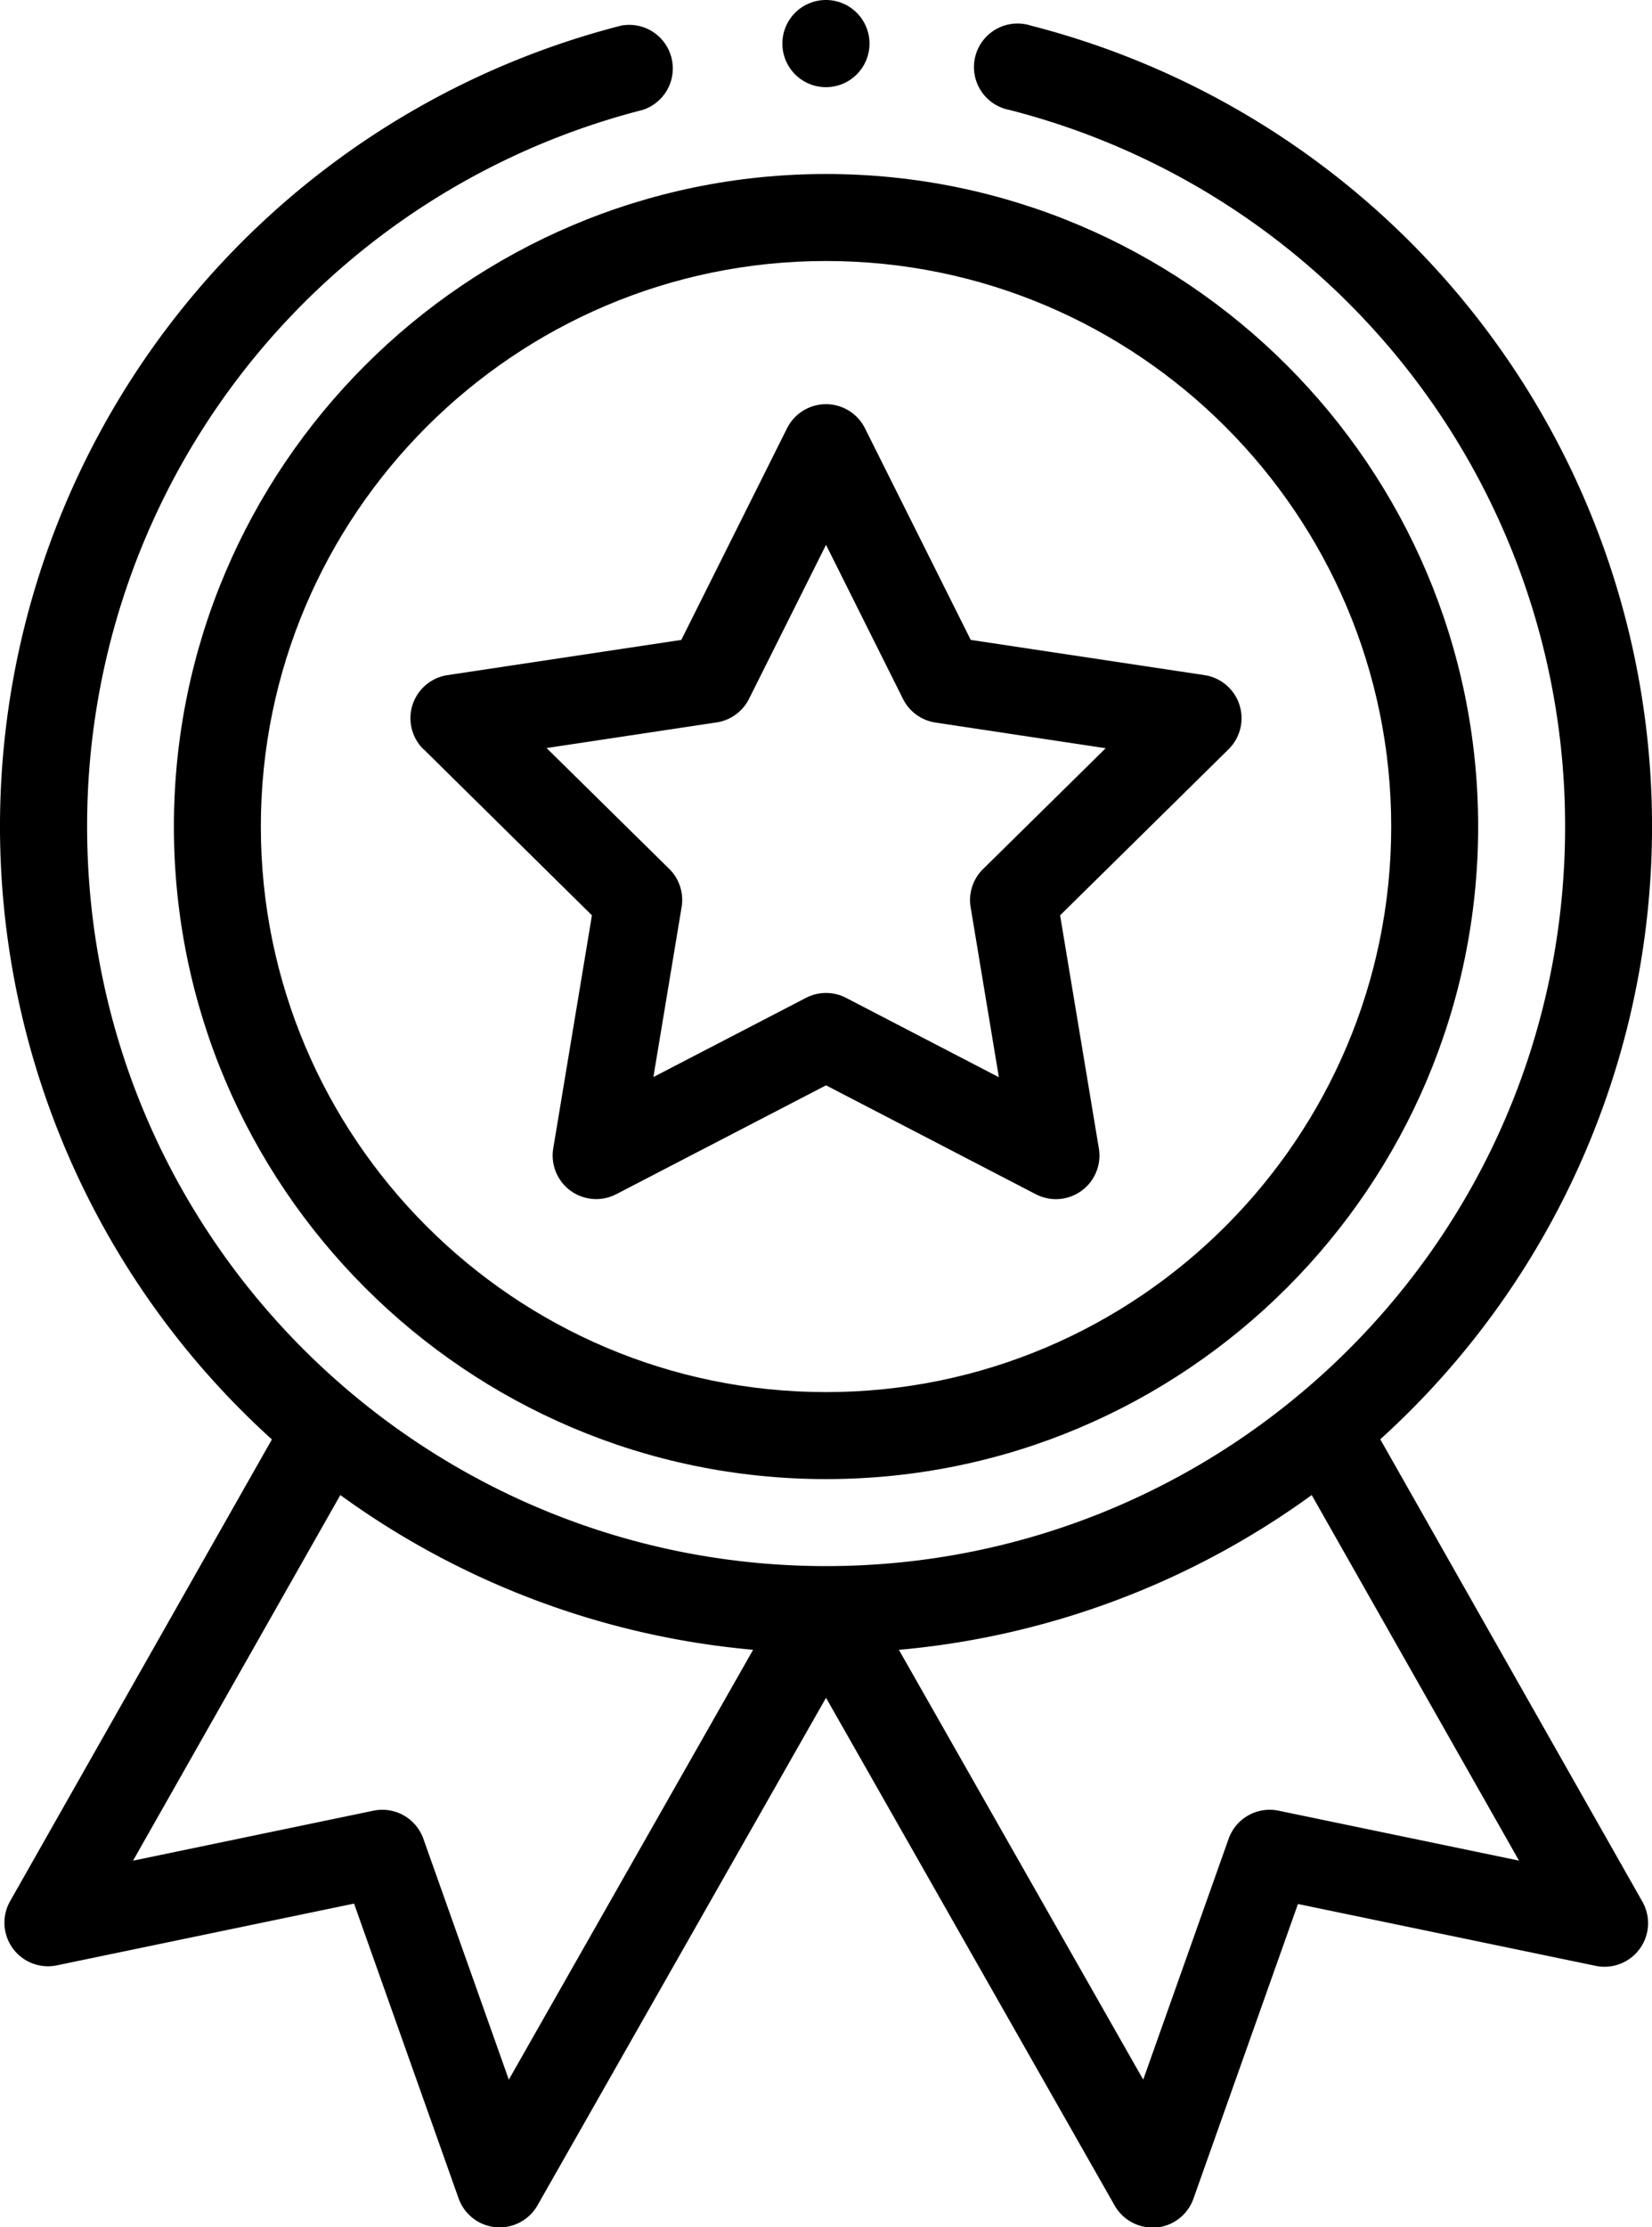
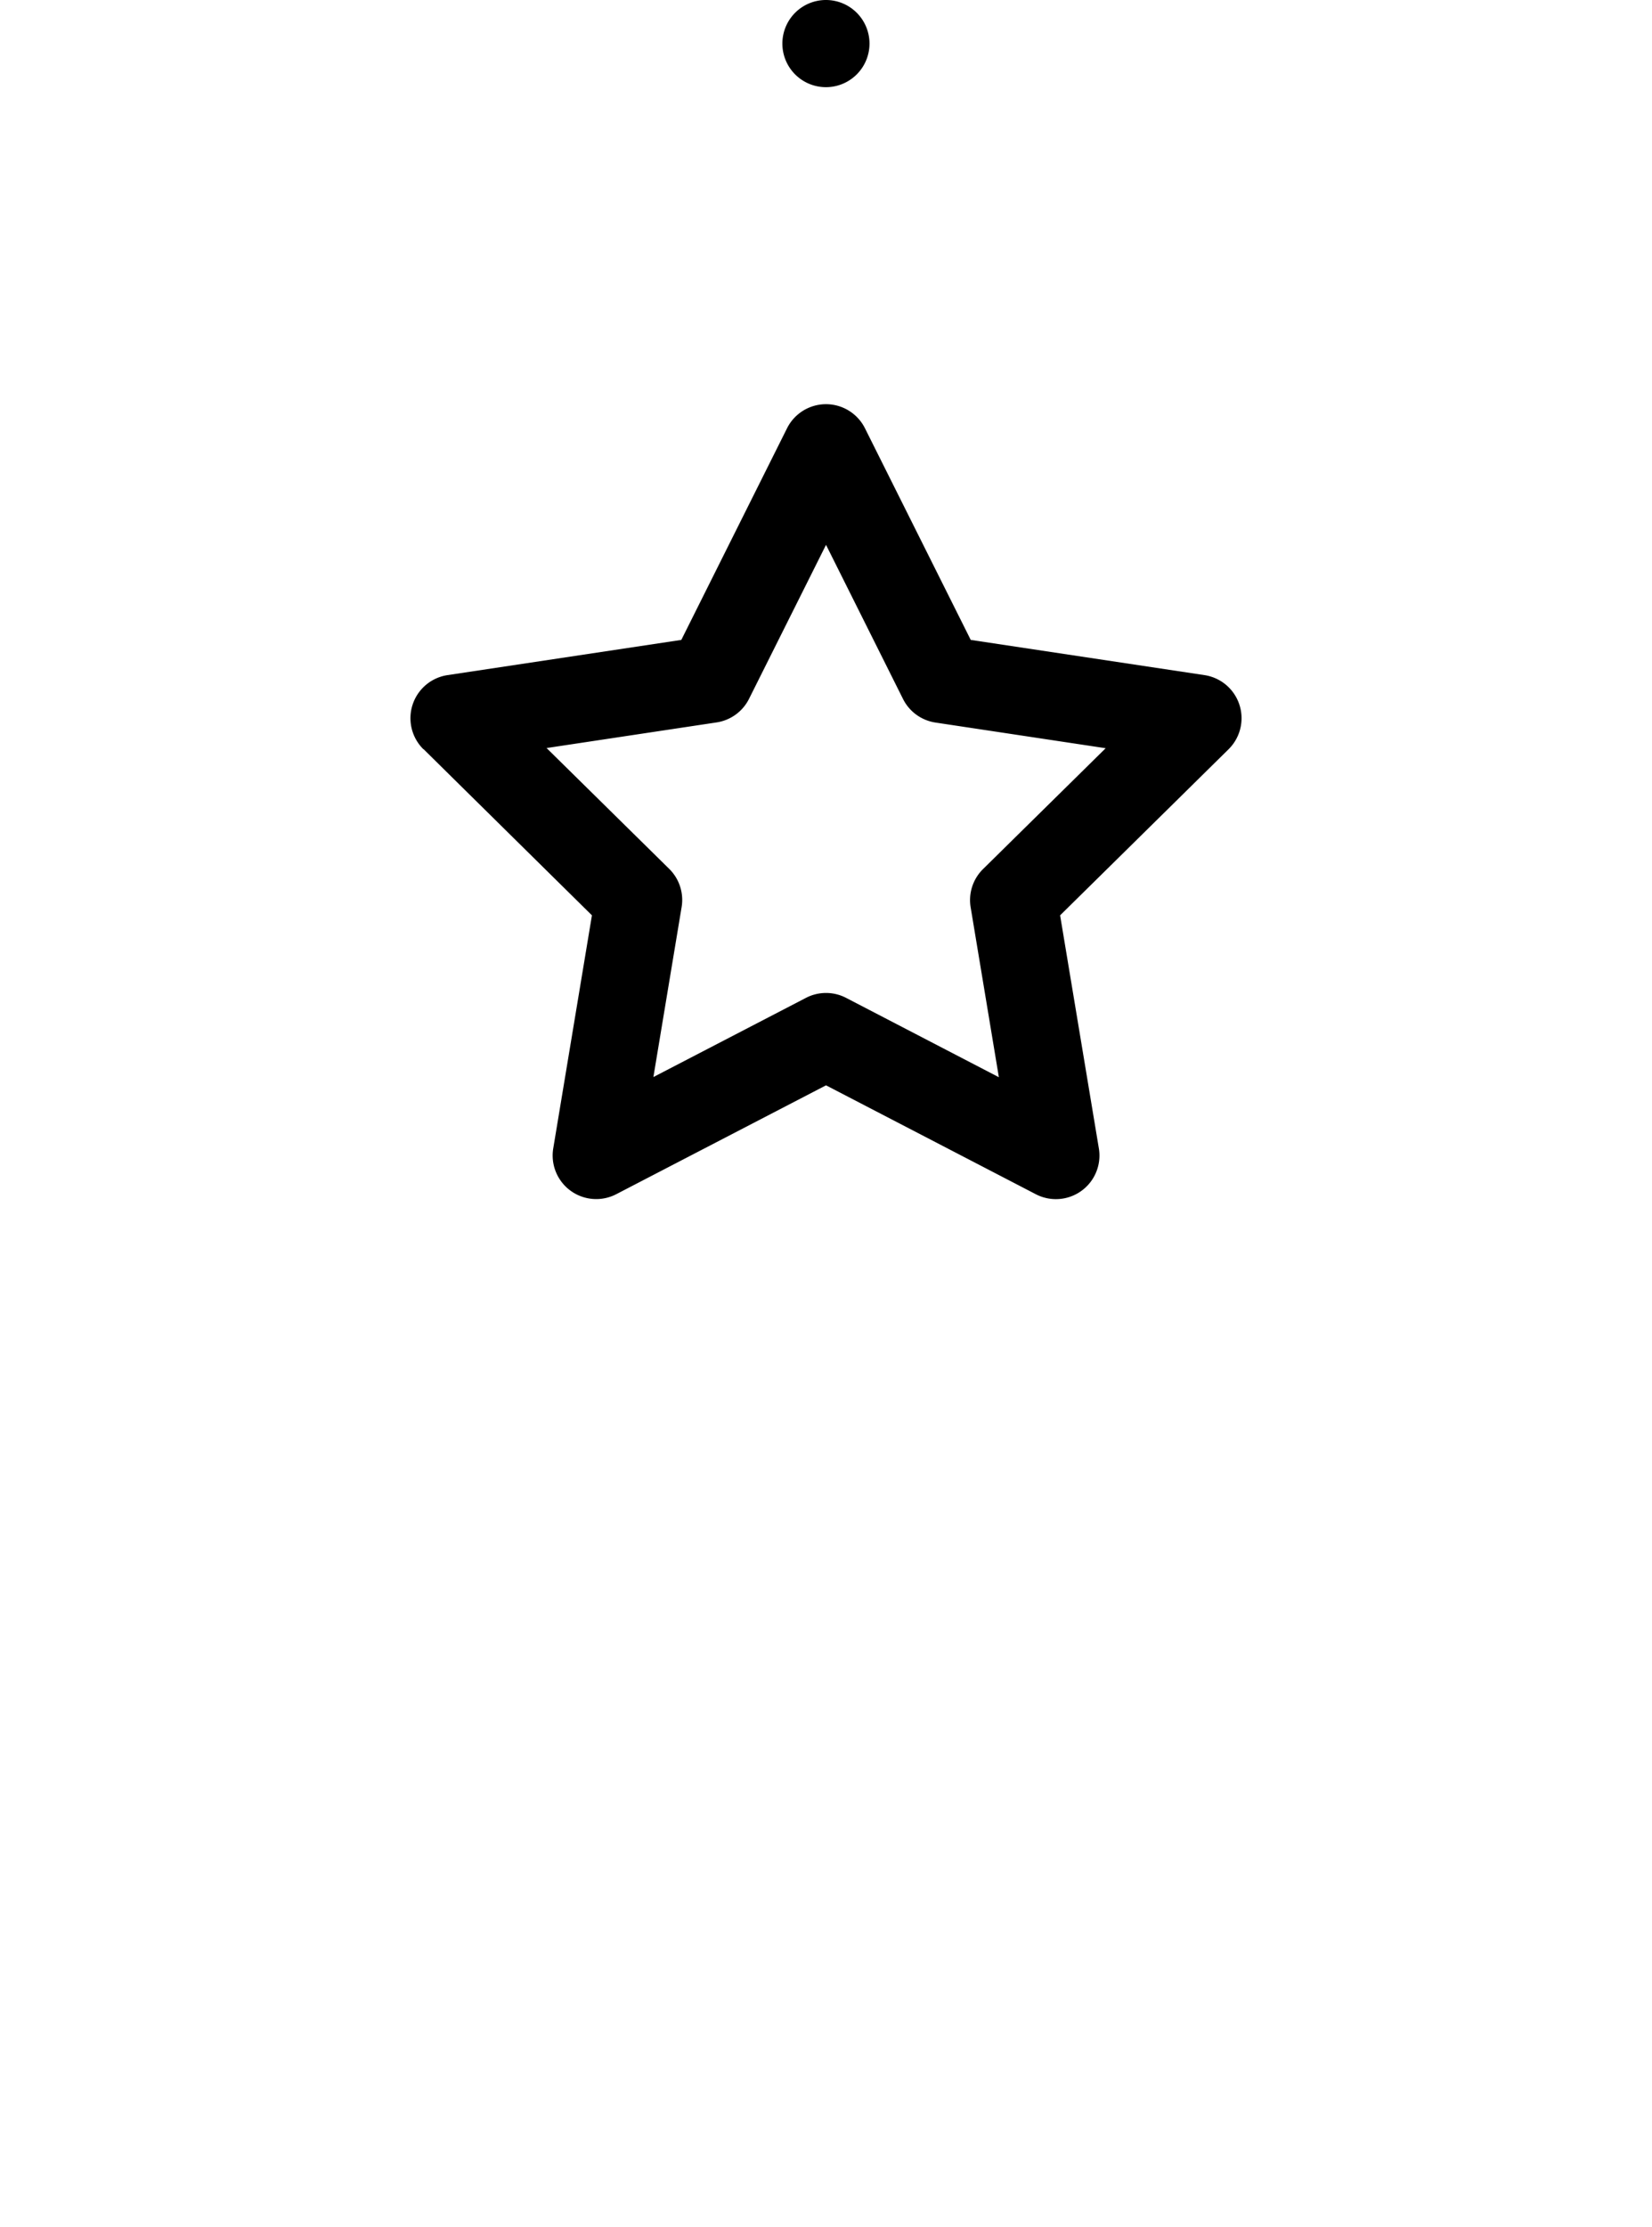
<svg xmlns="http://www.w3.org/2000/svg" id="bb8fc12c-5baf-4d80-b9ff-296faea80764" data-name="Capa 1" viewBox="0 0 379.25 511">
-   <path d="M39.92,189.63c0,82.55,67.16,149.71,149.71,149.71s149.71-67.16,149.71-149.71S272.18,39.92,189.63,39.92,39.92,107.08,39.92,189.63ZM189.63,59.88c71.54,0,129.75,58.21,129.75,129.75S261.17,319.38,189.63,319.38,59.88,261.17,59.88,189.63,118.09,59.88,189.63,59.88Z" />
  <path d="M97.2,171.84,135.89,210,127,263.52A10,10,0,0,0,141.43,274l48.2-25,48.19,25a10,10,0,0,0,14.45-10.5L243.37,210l38.68-38.11a10,10,0,0,0-5.52-17l-53.68-8.08-24.3-48.59a10,10,0,0,0-17.85,0l-24.29,48.59-53.69,8.08a10,10,0,0,0-5.52,17Zm67.31-6.1a10,10,0,0,0,7.44-5.4L189.63,125l17.68,35.37a10,10,0,0,0,7.44,5.4l39.08,5.89-28.16,27.73a10,10,0,0,0-2.84,8.75l6.48,39-35.08-18.21a10,10,0,0,0-9.2,0L150,247.1l6.48-39a10,10,0,0,0-2.84-8.75l-28.16-27.73Z" />
  <path d="M199.61,10a10,10,0,1,1-10-10A10,10,0,0,1,199.61,10Z" />
-   <path d="M142.59,5.88A189.65,189.65,0,0,0,62.42,330.24L2.3,436.21A10,10,0,0,0,13,450.91l68.28-14.18,24,67.63A10,10,0,0,0,123.37,506l66.26-116.49L255.89,506a10,10,0,0,0,8.67,5.05,8.64,8.64,0,0,0,.88,0,10,10,0,0,0,8.53-6.6l24-67.63,68.29,14.18A10,10,0,0,0,377,436.21l-60.13-106A189.65,189.65,0,0,0,236.67,5.88a10,10,0,1,0-4.94,19.34A169.52,169.52,0,0,1,359.3,189.63c0,94.47-76.73,169.67-169.67,169.67S20,284,20,189.63A169.52,169.52,0,0,1,147.53,25.22a10,10,0,0,0-4.94-19.34ZM116.81,477.12,97.19,421.85a10,10,0,0,0-11.43-6.44L30.54,426.88,78.13,343a190,190,0,0,0,94.76,35.5ZM293.5,415.41a10,10,0,0,0-11.44,6.44l-19.61,55.27-56.09-98.61A190,190,0,0,0,301.13,343l47.59,83.87Z" />
</svg>